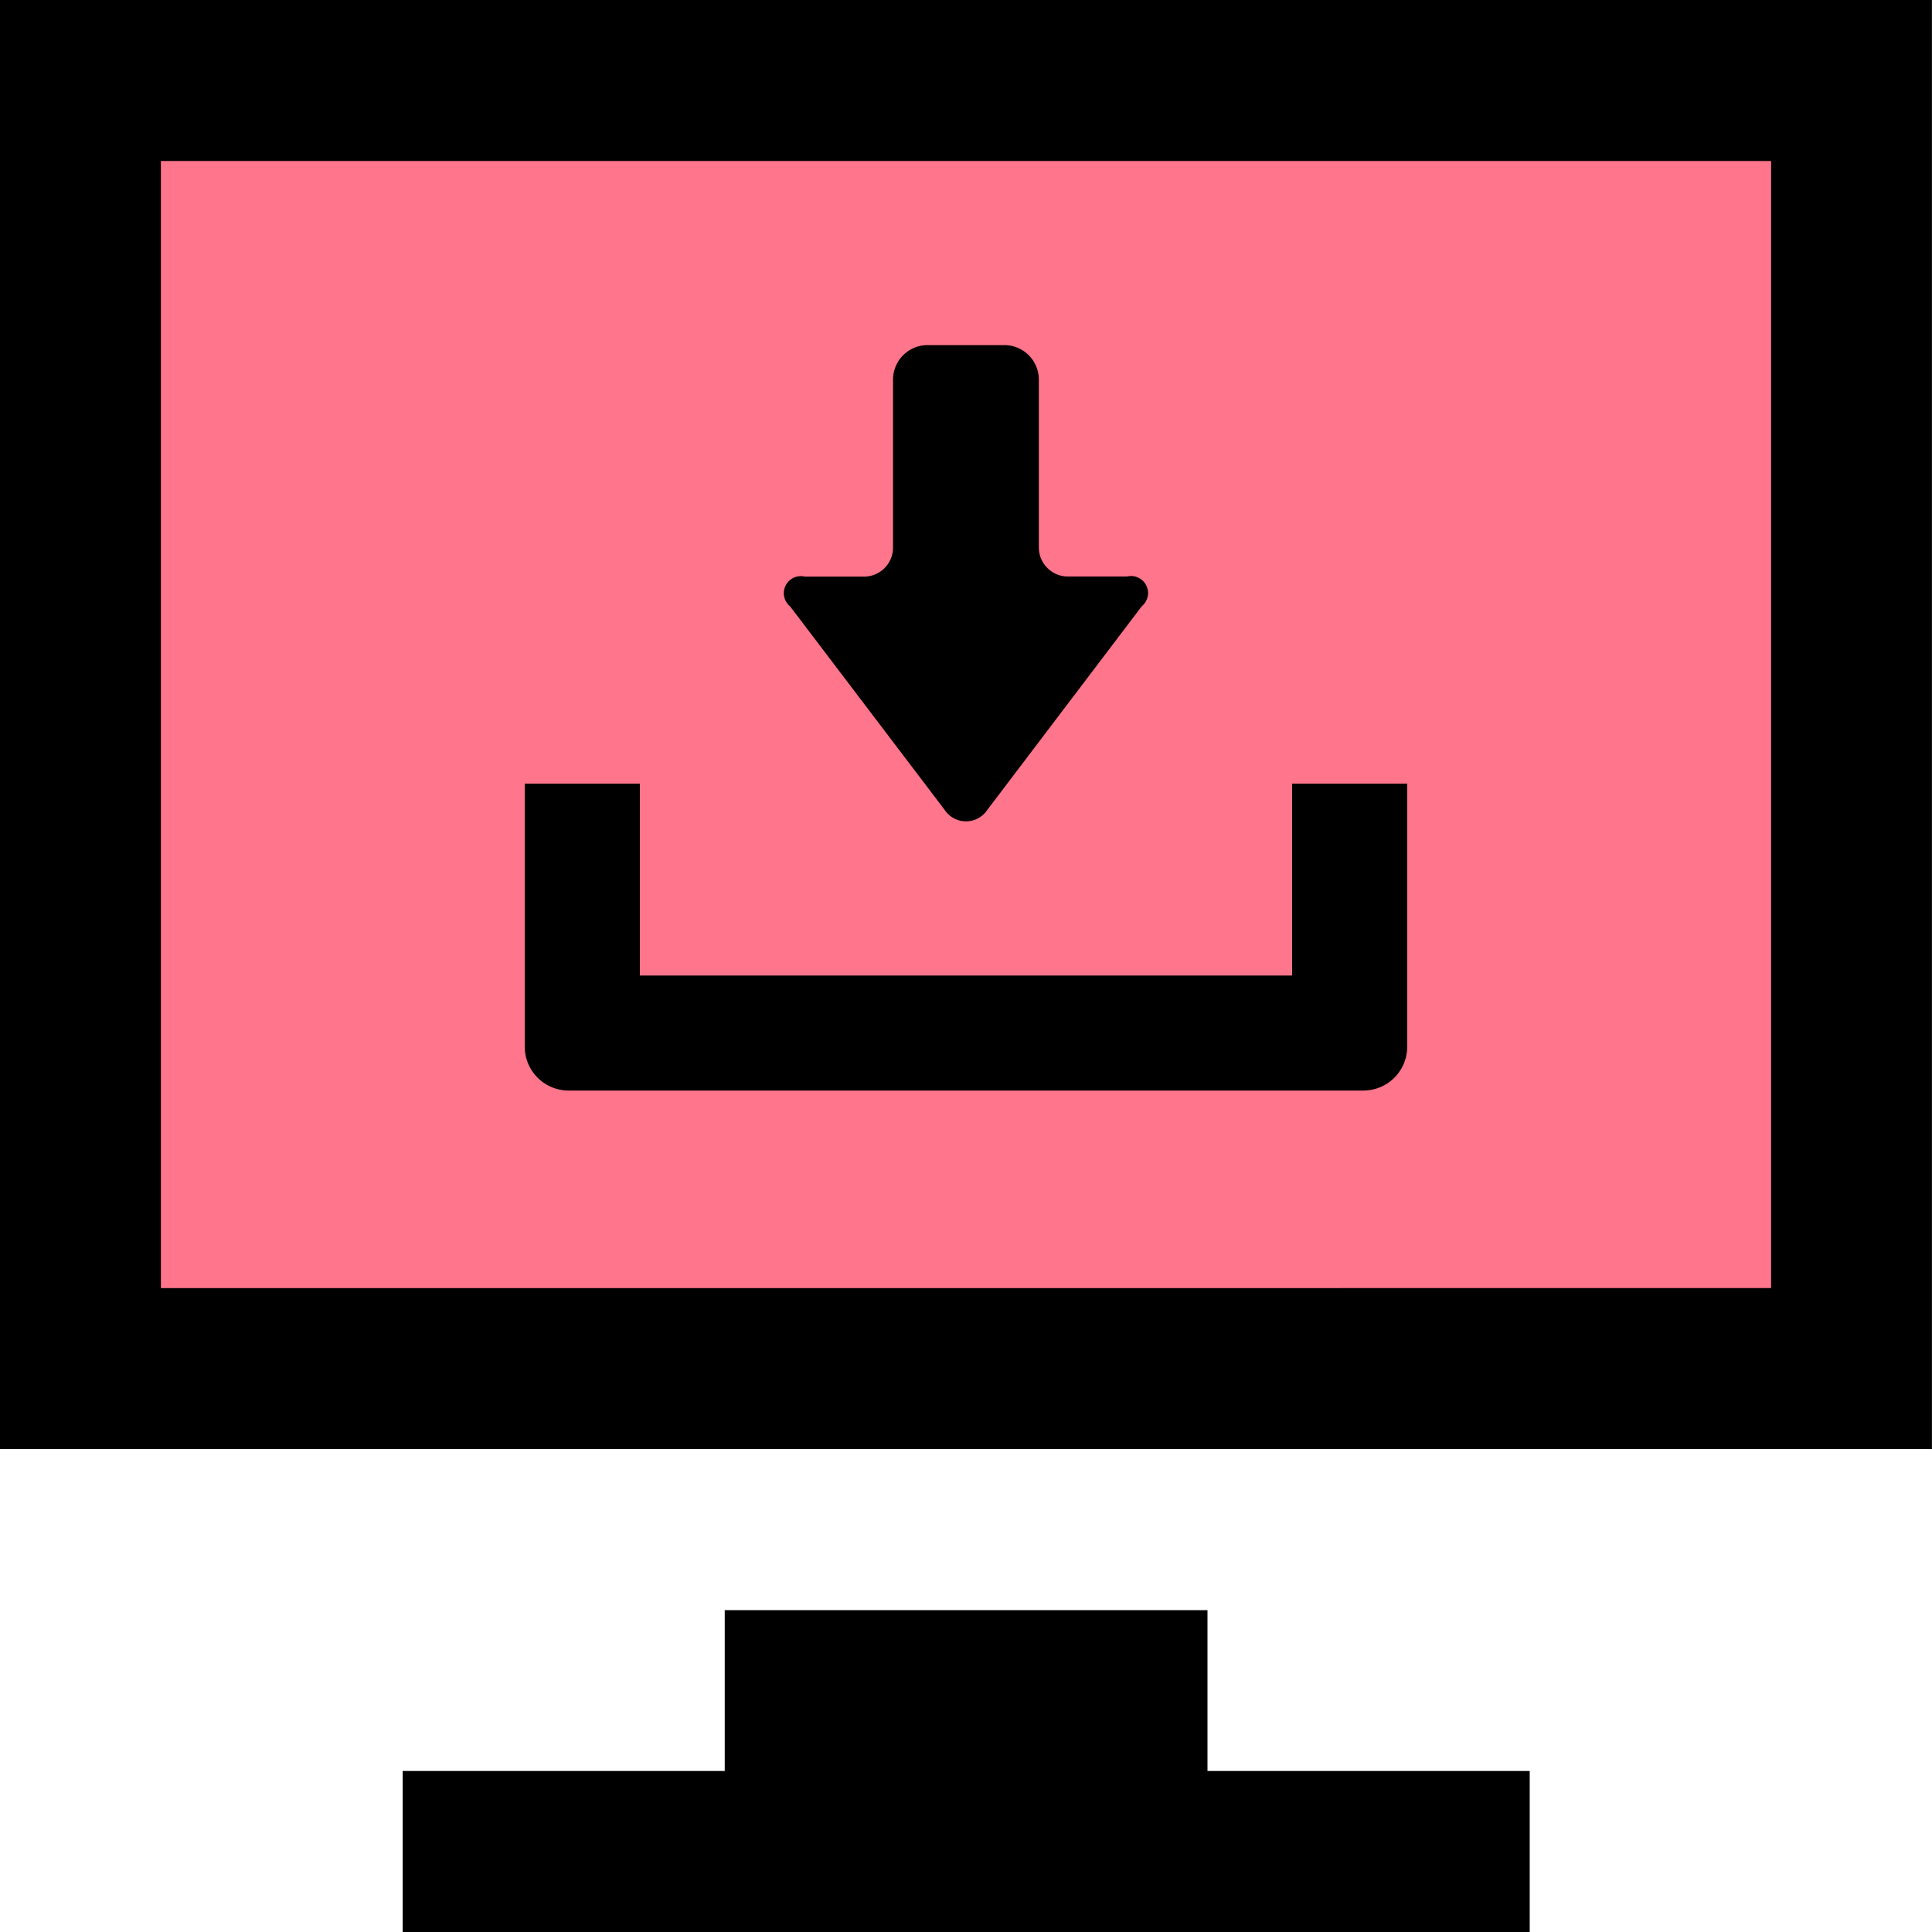
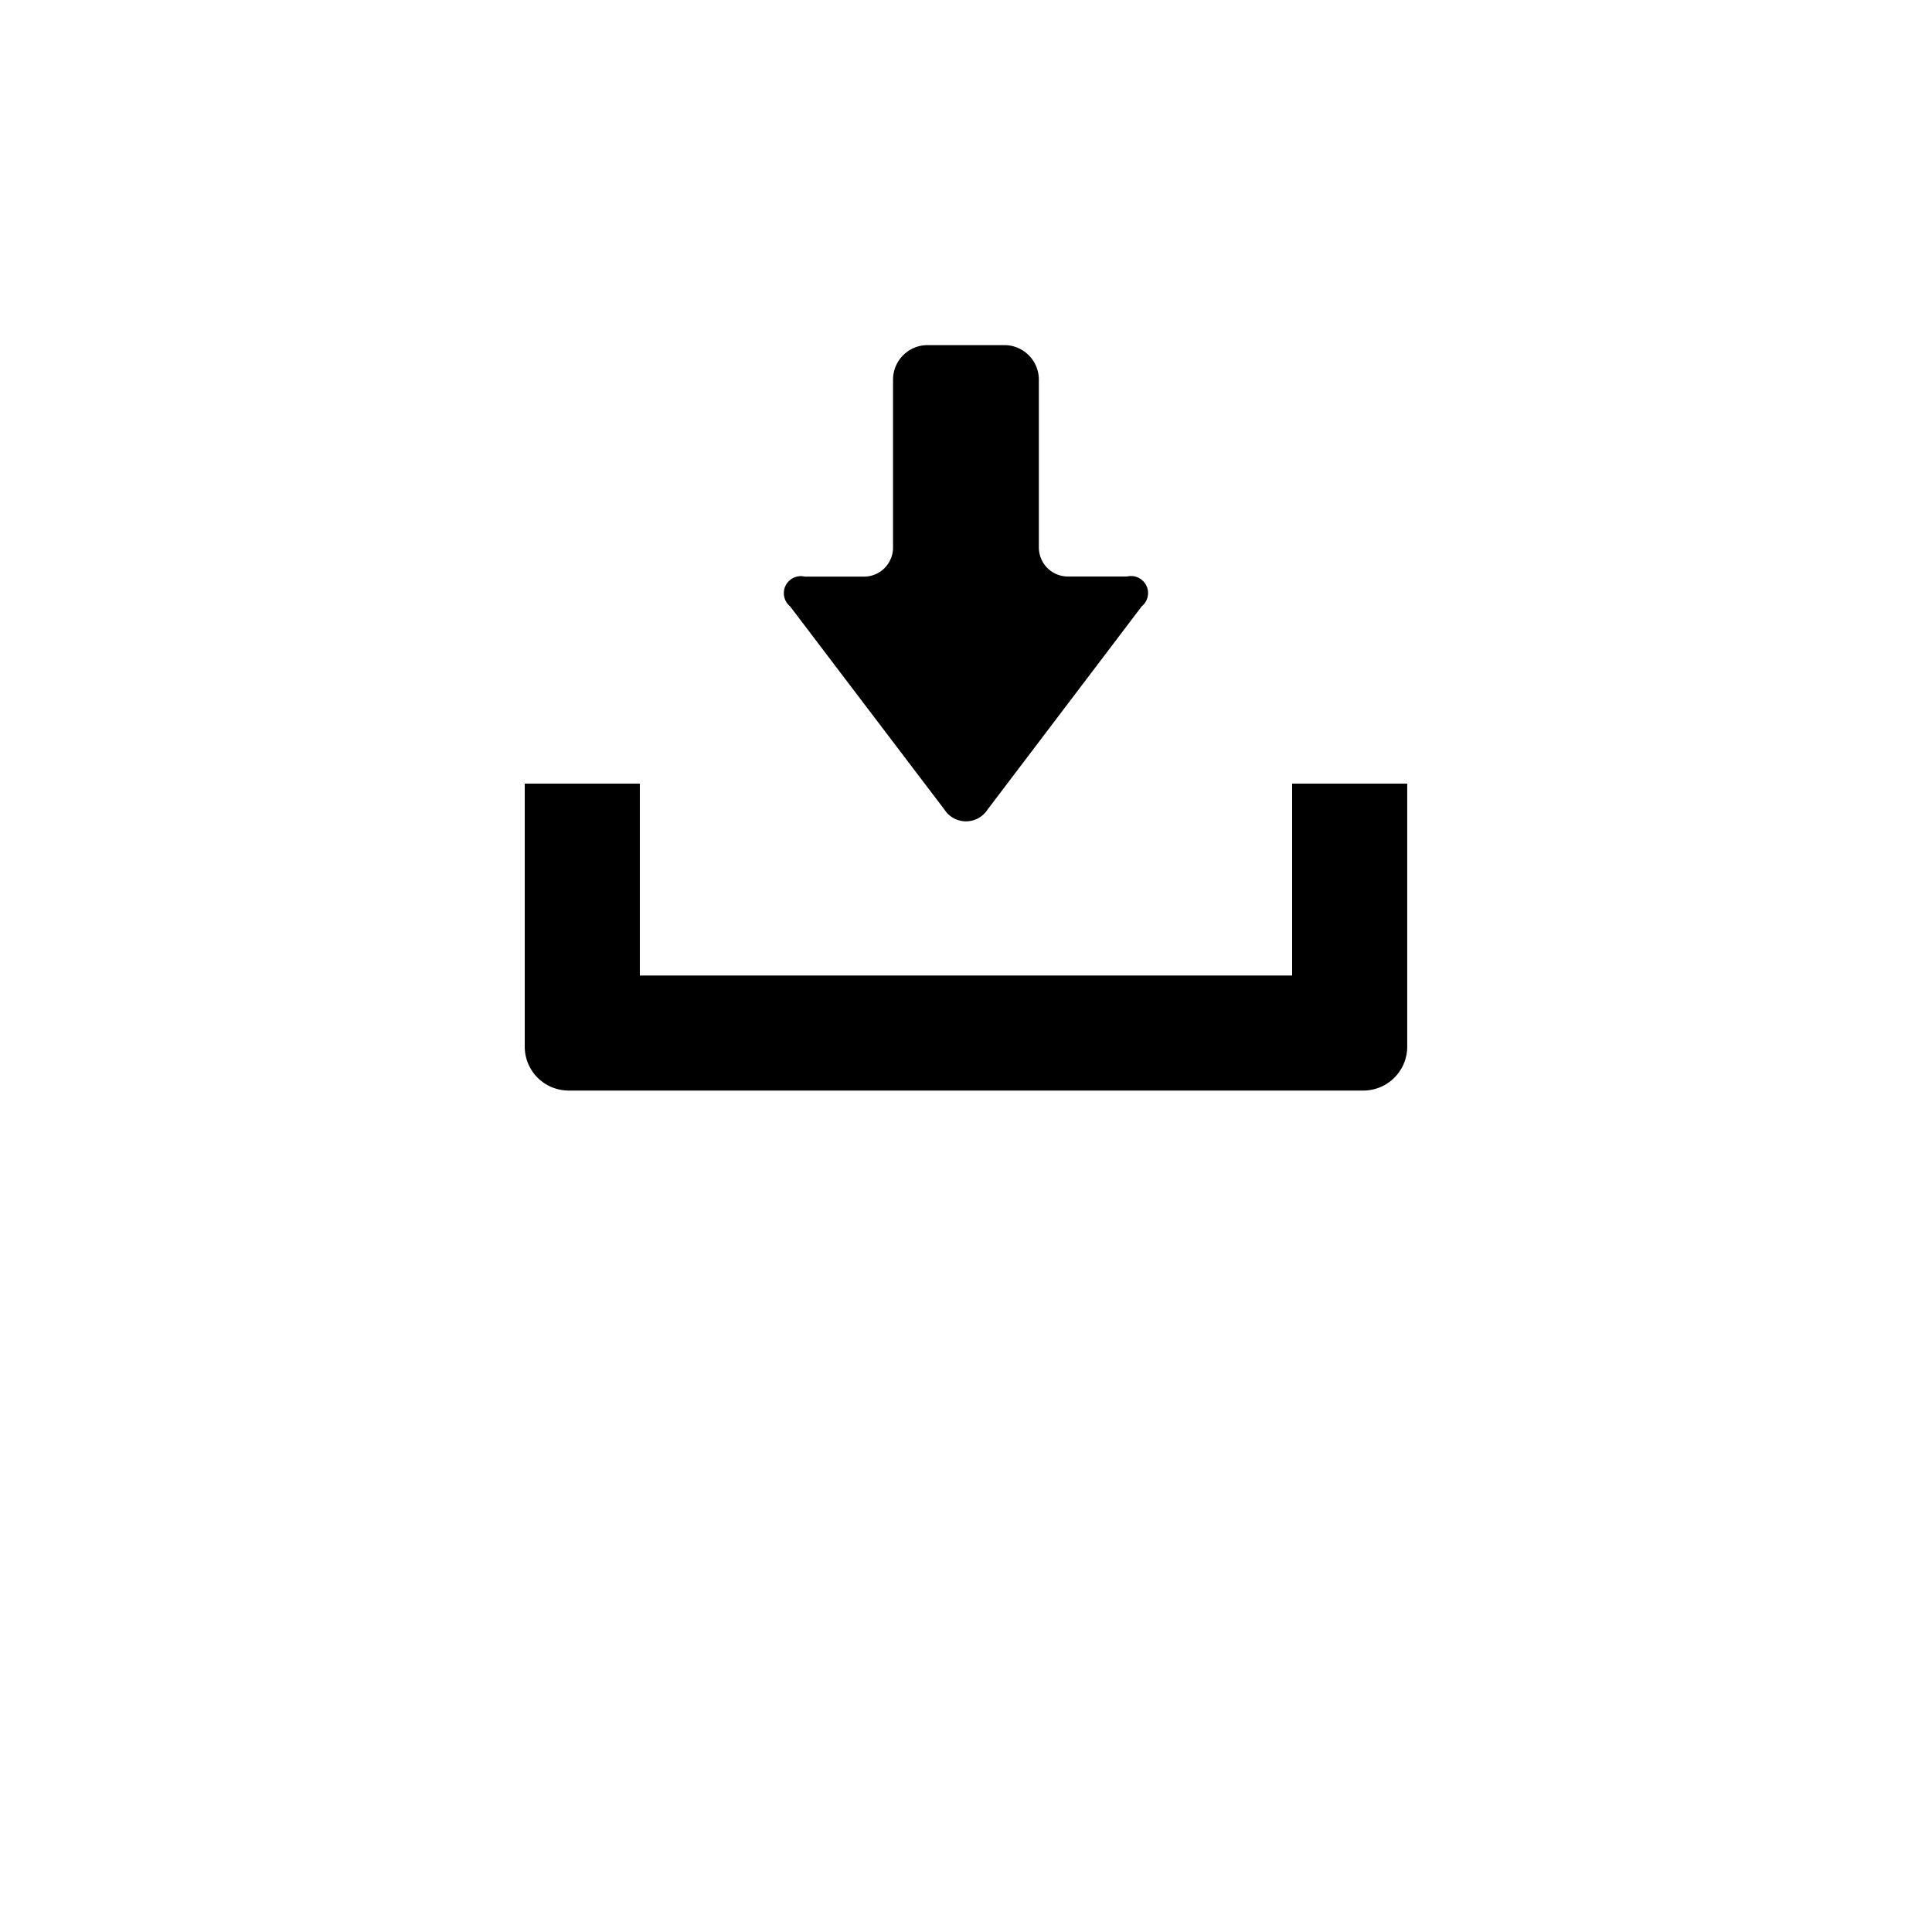
<svg xmlns="http://www.w3.org/2000/svg" width="66.434" height="66.434" viewBox="0 0 66.434 66.434">
  <defs>
    <style>.a{fill:#ff758b;}</style>
  </defs>
  <g transform="translate(-67.906 -933.5)">
-     <rect class="a" width="60" height="44" transform="translate(71 937)" />
    <g transform="translate(85.95 905.617)">
      <path d="M156.092,55.729a.88.88,0,0,0,1.471,0l5.31-7a.585.585,0,0,0-.507-1.022h-2.033a1,1,0,0,1-1-1V40.937a1.188,1.188,0,0,0-1.187-1.187h-2.64a1.188,1.188,0,0,0-1.187,1.187v5.774a1,1,0,0,1-1,1h-2.033a.585.585,0,0,0-.507,1.022Z" transform="translate(-141.655)" />
      <path d="M26.387,294.16v6.6H3.958v-6.6H0v9.047a1.51,1.51,0,0,0,1.508,1.508H28.837a1.51,1.51,0,0,0,1.508-1.508V294.16Z" transform="translate(0 -239.332)" />
    </g>
    <g transform="translate(8680.422 543.331)">
      <g transform="translate(-8612.516 390.169)">
        <g transform="translate(0)">
-           <path d="M1081.6,510.714v49.828h-66.434V510.714Zm-5.53,44.292V516.25H1020.7v38.756Z" transform="translate(-1015.168 -510.714)" />
-           <path d="M1059.1,536.939v5.538h-38.755v-5.538h11.075v-5.53h16.6v5.53Z" transform="translate(-1006.499 -476.042)" />
-         </g>
+           </g>
      </g>
    </g>
  </g>
</svg>